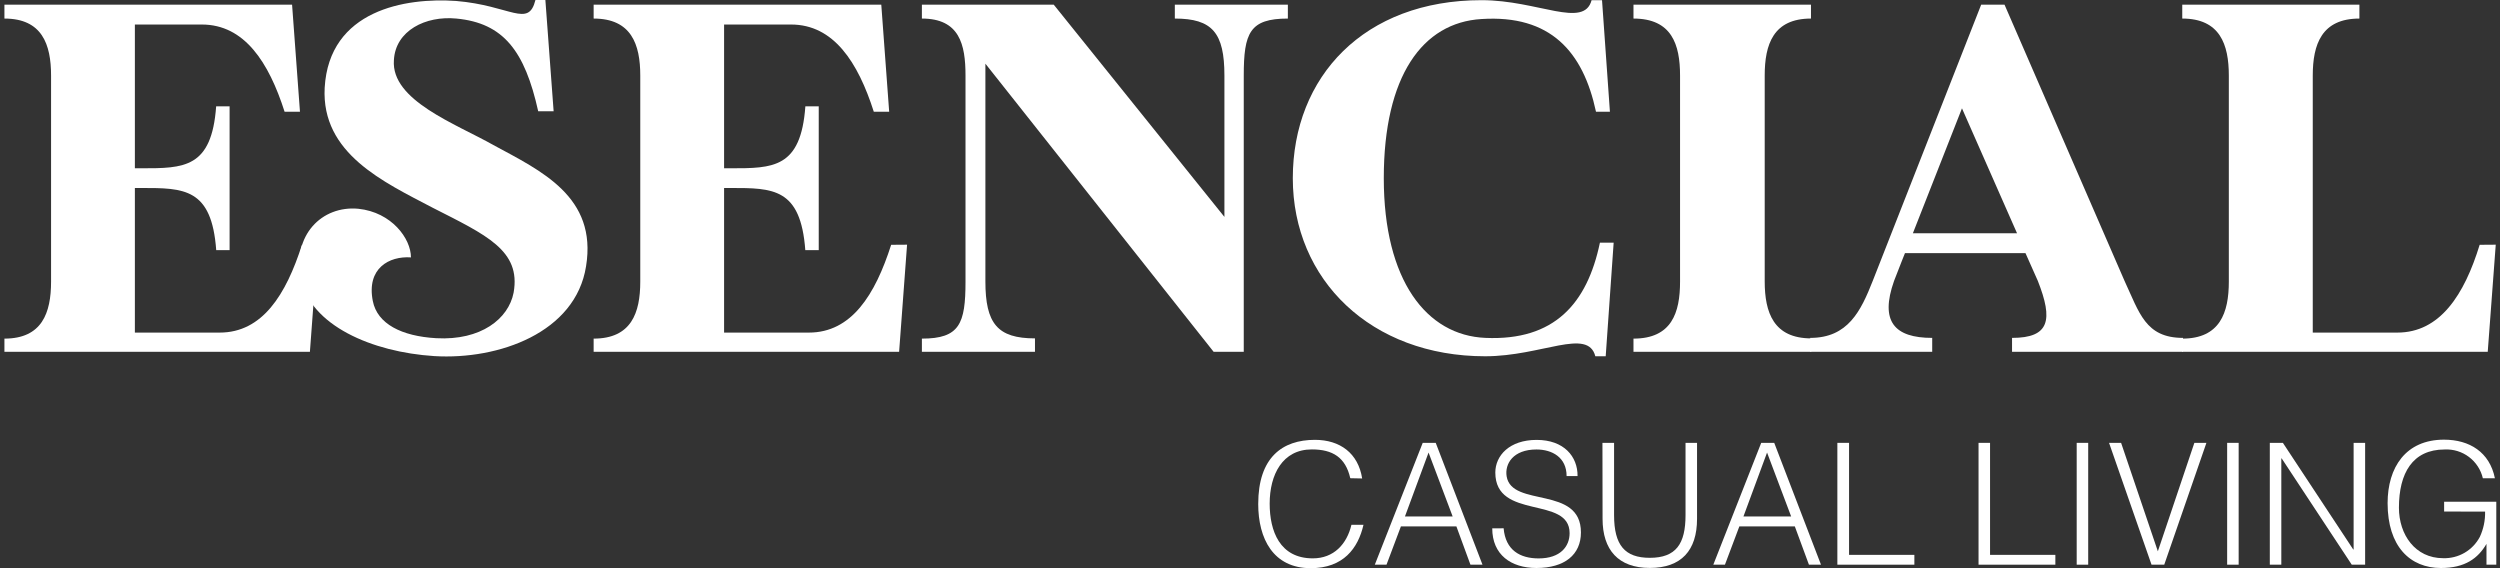
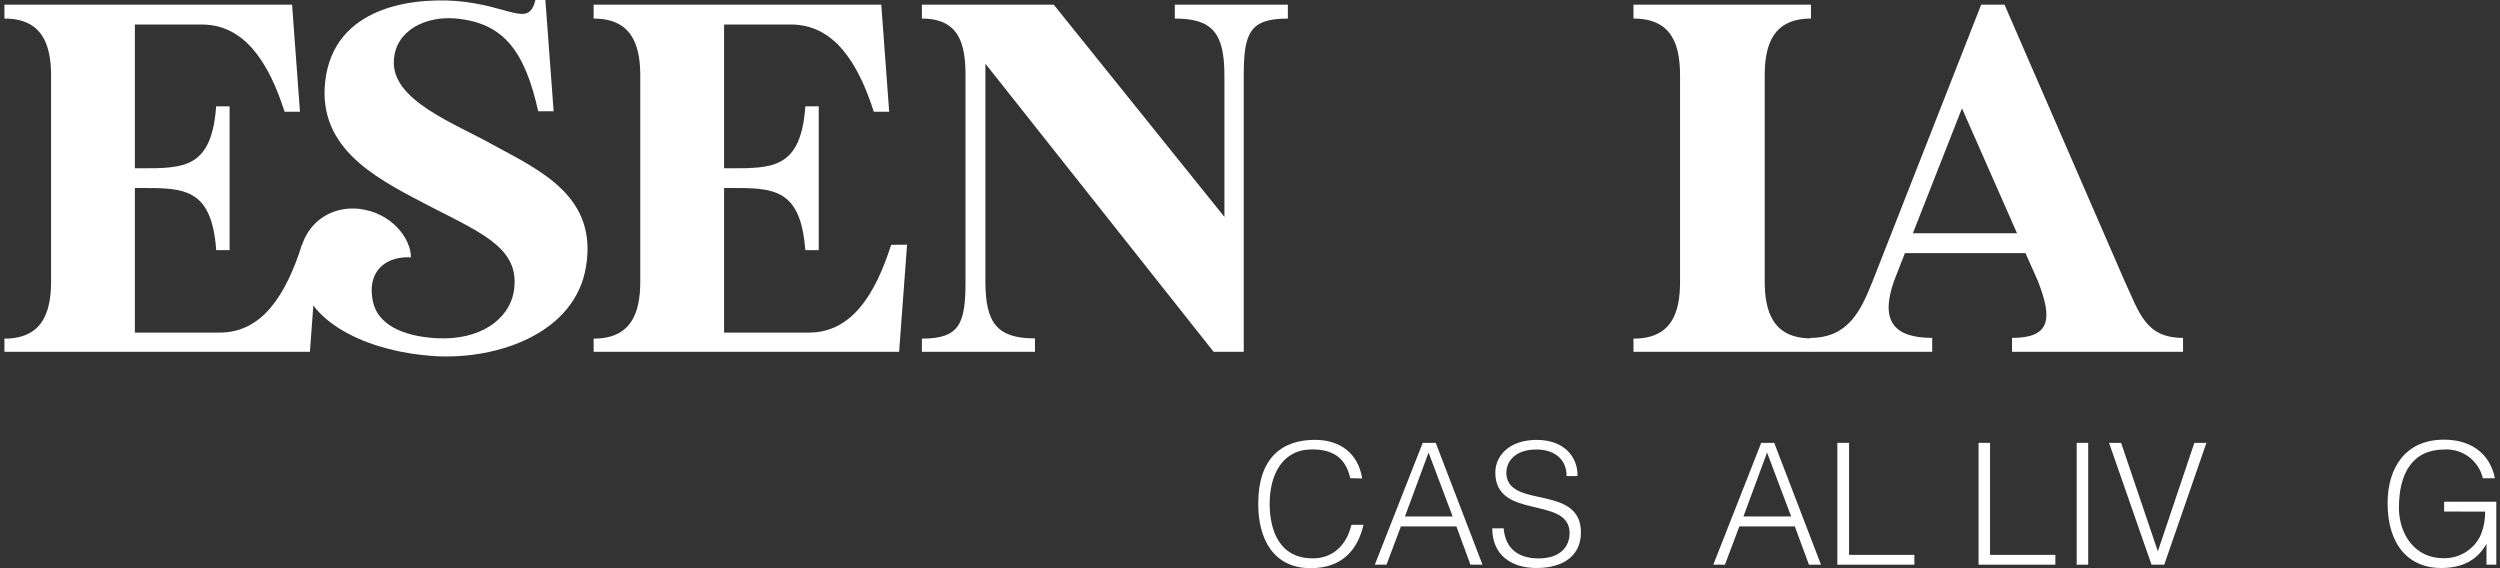
<svg xmlns="http://www.w3.org/2000/svg" width="418" height="95" viewBox="0 0 418 95" fill="none">
  <rect x="0" y="0" width="418" height="95" fill="#333333" stroke="none" />
  <path d="M53.146 40.911L51.817 58.823H0.74V56.617C7.037 56.617 8.538 52.305 8.538 47.087V12.633C8.538 7.414 7.037 3.103 0.74 3.103V0.775H48.835L50.154 18.687H47.585C44.936 10.396 40.866 4.1 33.743 4.1H22.551V28.137H23.629C30.751 28.137 35.396 28.137 36.141 17.781H38.388V41.818H36.151C35.396 31.431 30.751 31.431 23.629 31.431H22.551V55.609H36.725C43.858 55.609 47.807 49.303 50.487 40.931L53.146 40.911Z" fill="white" />
  <path d="M97.987 44.528C96.244 55.61 83.389 60.194 72.61 59.539C62.163 58.874 51.887 54.391 50.306 46.603C48.815 39.39 53.791 34.323 59.926 34.907C65.477 35.492 68.711 39.884 68.711 43.037C65.064 42.785 61.256 44.861 62.334 50.331C63.08 54.149 67.14 56.214 72.942 56.547C80.407 56.96 85.031 53.313 85.878 48.92C87.127 41.868 81.314 39.3 72.368 34.746C64.158 30.434 53.711 25.679 54.285 14.678C55.03 1.662 67.805 -0.433 76.257 0.161C85.384 0.917 88.346 4.725 89.525 0H91.187L92.567 18.607H89.988C87.751 8.533 84.185 3.848 76.307 3.103C71.169 2.599 66.112 5.118 65.86 10.064C65.367 16.784 76.176 20.682 82.493 24.249C90.441 28.561 99.891 32.872 97.987 44.528Z" fill="white" />
  <path d="M151.662 40.911L150.332 58.823H99.256V56.617C105.562 56.617 107.053 52.305 107.053 47.087V12.633C107.053 7.414 105.562 3.103 99.256 3.103V0.775H147.35L148.67 18.687H146.101C143.452 10.396 139.392 4.1 132.259 4.1H121.067V28.137H122.145C129.267 28.137 133.911 28.137 134.657 17.781H136.893V41.818H134.647C133.871 31.431 129.267 31.431 122.145 31.431H121.067V55.609H135.241C142.374 55.609 146.323 49.303 149.002 40.931L151.662 40.911Z" fill="white" />
  <path d="M215.331 0.775V3.103C208.943 3.103 207.956 5.5 207.956 12.633V58.823H202.919L164.758 10.648V47.046C164.758 54.098 166.773 56.577 173.049 56.577V58.823H154.14V56.617C160.446 56.617 161.433 54.139 161.433 47.087V12.633C161.433 7.414 160.426 3.103 154.14 3.103V0.775H176.182L204.722 36.267V12.633C204.722 5.5 202.708 3.103 196.431 3.103V0.775H215.331Z" fill="white" />
-   <path d="M269.803 40.578L268.473 59.568H266.74C265.491 54.752 257.784 59.568 248.324 59.568C229.254 59.568 216.157 46.794 216.157 29.799C216.157 12.803 228.095 0.029 247.71 0.029C257.159 0.029 264.836 4.845 266.115 0.029H267.858L269.178 18.687H266.851C264.695 8.613 259.225 2.437 247.71 3.183C237.837 3.767 231.369 12.723 231.369 29.799C231.369 46.874 238.502 56.082 248.365 56.495C259.889 56.999 265.37 50.773 267.506 40.578H269.803Z" fill="white" />
  <path d="M295.059 12.633V47.046C295.059 52.265 296.55 56.577 302.846 56.577V58.823H273.117V56.617C279.504 56.617 280.905 52.305 280.905 47.087V12.633C280.905 7.414 279.504 3.103 273.117 3.103V0.775H302.796V3.103C296.499 3.103 295.059 7.414 295.059 12.633Z" fill="white" />
  <path d="M336.413 58.823V56.496C342.72 56.496 343.294 53.474 340.725 46.966L338.66 42.322H318.511C318.511 42.322 317.675 44.397 316.688 46.966C314.28 53.766 316.769 56.496 323.065 56.496V58.823H302.675V56.496C308.971 56.496 311.127 52.023 313.122 46.966L331.255 0.775H335.154L355.222 46.966C357.7 52.265 358.698 56.496 365.004 56.496V58.823H336.413ZM337.25 39.007L328.042 18.113L319.831 39.007H337.25Z" fill="white" />
-   <path d="M417.289 40.911L415.949 58.823H364.873V56.617C371.169 56.617 372.66 52.305 372.66 47.087V12.633C372.66 7.414 371.169 3.103 364.873 3.103V0.775H394.491V3.103C388.185 3.103 386.694 7.414 386.694 12.633V55.609H400.838C407.961 55.609 412.031 49.303 414.599 40.931L417.289 40.911Z" fill="white" />
  <path d="M225.768 79.958C224.973 76.473 222.827 75.143 219.341 75.143C214.425 75.143 212.289 79.364 212.289 84.21C212.289 88.773 213.961 93.357 219.502 93.357C223.008 93.357 225.194 90.98 225.96 87.746H227.975C227.068 91.685 224.61 94.999 219.15 94.999C212.863 94.999 210.375 90.043 210.375 84.27C210.375 76.483 214.405 73.541 219.855 73.541C224.046 73.541 227.098 75.778 227.753 79.999L225.768 79.958Z" fill="white" />
  <path d="M229.869 94.415L237.878 74.045H240.054L247.872 94.415H245.857L243.51 88.018H234.231L231.824 94.415H229.869ZM234.906 86.356H242.885L238.855 75.667L234.906 86.356Z" fill="white" />
  <path d="M251.407 88.33C251.719 91.987 254.147 93.367 257.26 93.367C260.917 93.367 262.438 91.352 262.438 89.146C262.438 82.839 250.017 87.02 250.017 79.011C250.017 76.19 252.364 73.551 256.928 73.551C261.491 73.551 263.798 76.331 263.768 79.595H261.935C261.935 76.482 259.527 75.153 256.897 75.153C252.989 75.153 251.568 77.56 251.911 79.656C252.787 84.915 264.332 81.127 264.332 89.025C264.332 92.752 261.592 94.969 256.897 94.969C252.646 94.969 249.503 92.752 249.503 88.34L251.407 88.33Z" fill="white" />
-   <path d="M267.929 74.045H269.873V86.134C269.873 91.171 271.686 93.267 275.847 93.267C280.229 93.267 281.821 90.939 281.821 86.134V74.045H283.745V86.749C283.745 92.037 281.116 94.959 275.847 94.959C270.578 94.959 267.949 91.937 267.949 86.749L267.929 74.045Z" fill="white" />
  <path d="M286.466 94.415L294.475 74.045H296.651L304.468 94.415H302.454L300.096 88.018H290.818L288.41 94.415H286.466ZM291.503 86.356H299.482L295.452 75.667L291.503 86.356Z" fill="white" />
  <path d="M307.208 94.415V74.045H309.162V92.773H320.083V94.415H307.208Z" fill="white" />
  <path d="M330.812 94.415V74.045H332.736V92.773H343.656V94.415H330.812Z" fill="white" />
-   <path d="M347.223 94.415V74.045H349.147V94.415H347.223Z" fill="white" />
+   <path d="M347.223 94.415V74.045H349.147V94.415Z" fill="white" />
  <path d="M352.633 74.045H354.648L360.793 92.178L366.898 74.045H368.913L361.861 94.415H359.735L352.633 74.045Z" fill="white" />
-   <path d="M372.379 94.415V74.045H374.303V94.415H372.379Z" fill="white" />
-   <path d="M381.496 76.644H381.436V94.415H379.512V74.045H381.698L393.465 91.876H393.525V74.045H395.449V94.415H393.213L381.496 76.644Z" fill="white" />
  <path d="M408.657 85.53V83.888H417.381V94.416H415.739V90.94C414.318 93.368 412.142 94.97 408.123 94.97C402.975 94.97 399.207 91.373 399.207 84.13C399.207 78.156 402.229 73.512 408.636 73.512C412.908 73.512 416.273 75.607 417.149 79.969H415.134C414.801 78.546 413.98 77.285 412.813 76.405C411.646 75.525 410.207 75.082 408.747 75.154C403.368 75.154 401.101 79.123 401.101 84.896C401.101 89.389 403.821 93.328 408.485 93.328C409.741 93.371 410.984 93.059 412.071 92.428C413.158 91.797 414.045 90.873 414.631 89.761C415.243 88.441 415.543 86.996 415.507 85.54L408.657 85.53Z" fill="white" />
</svg>